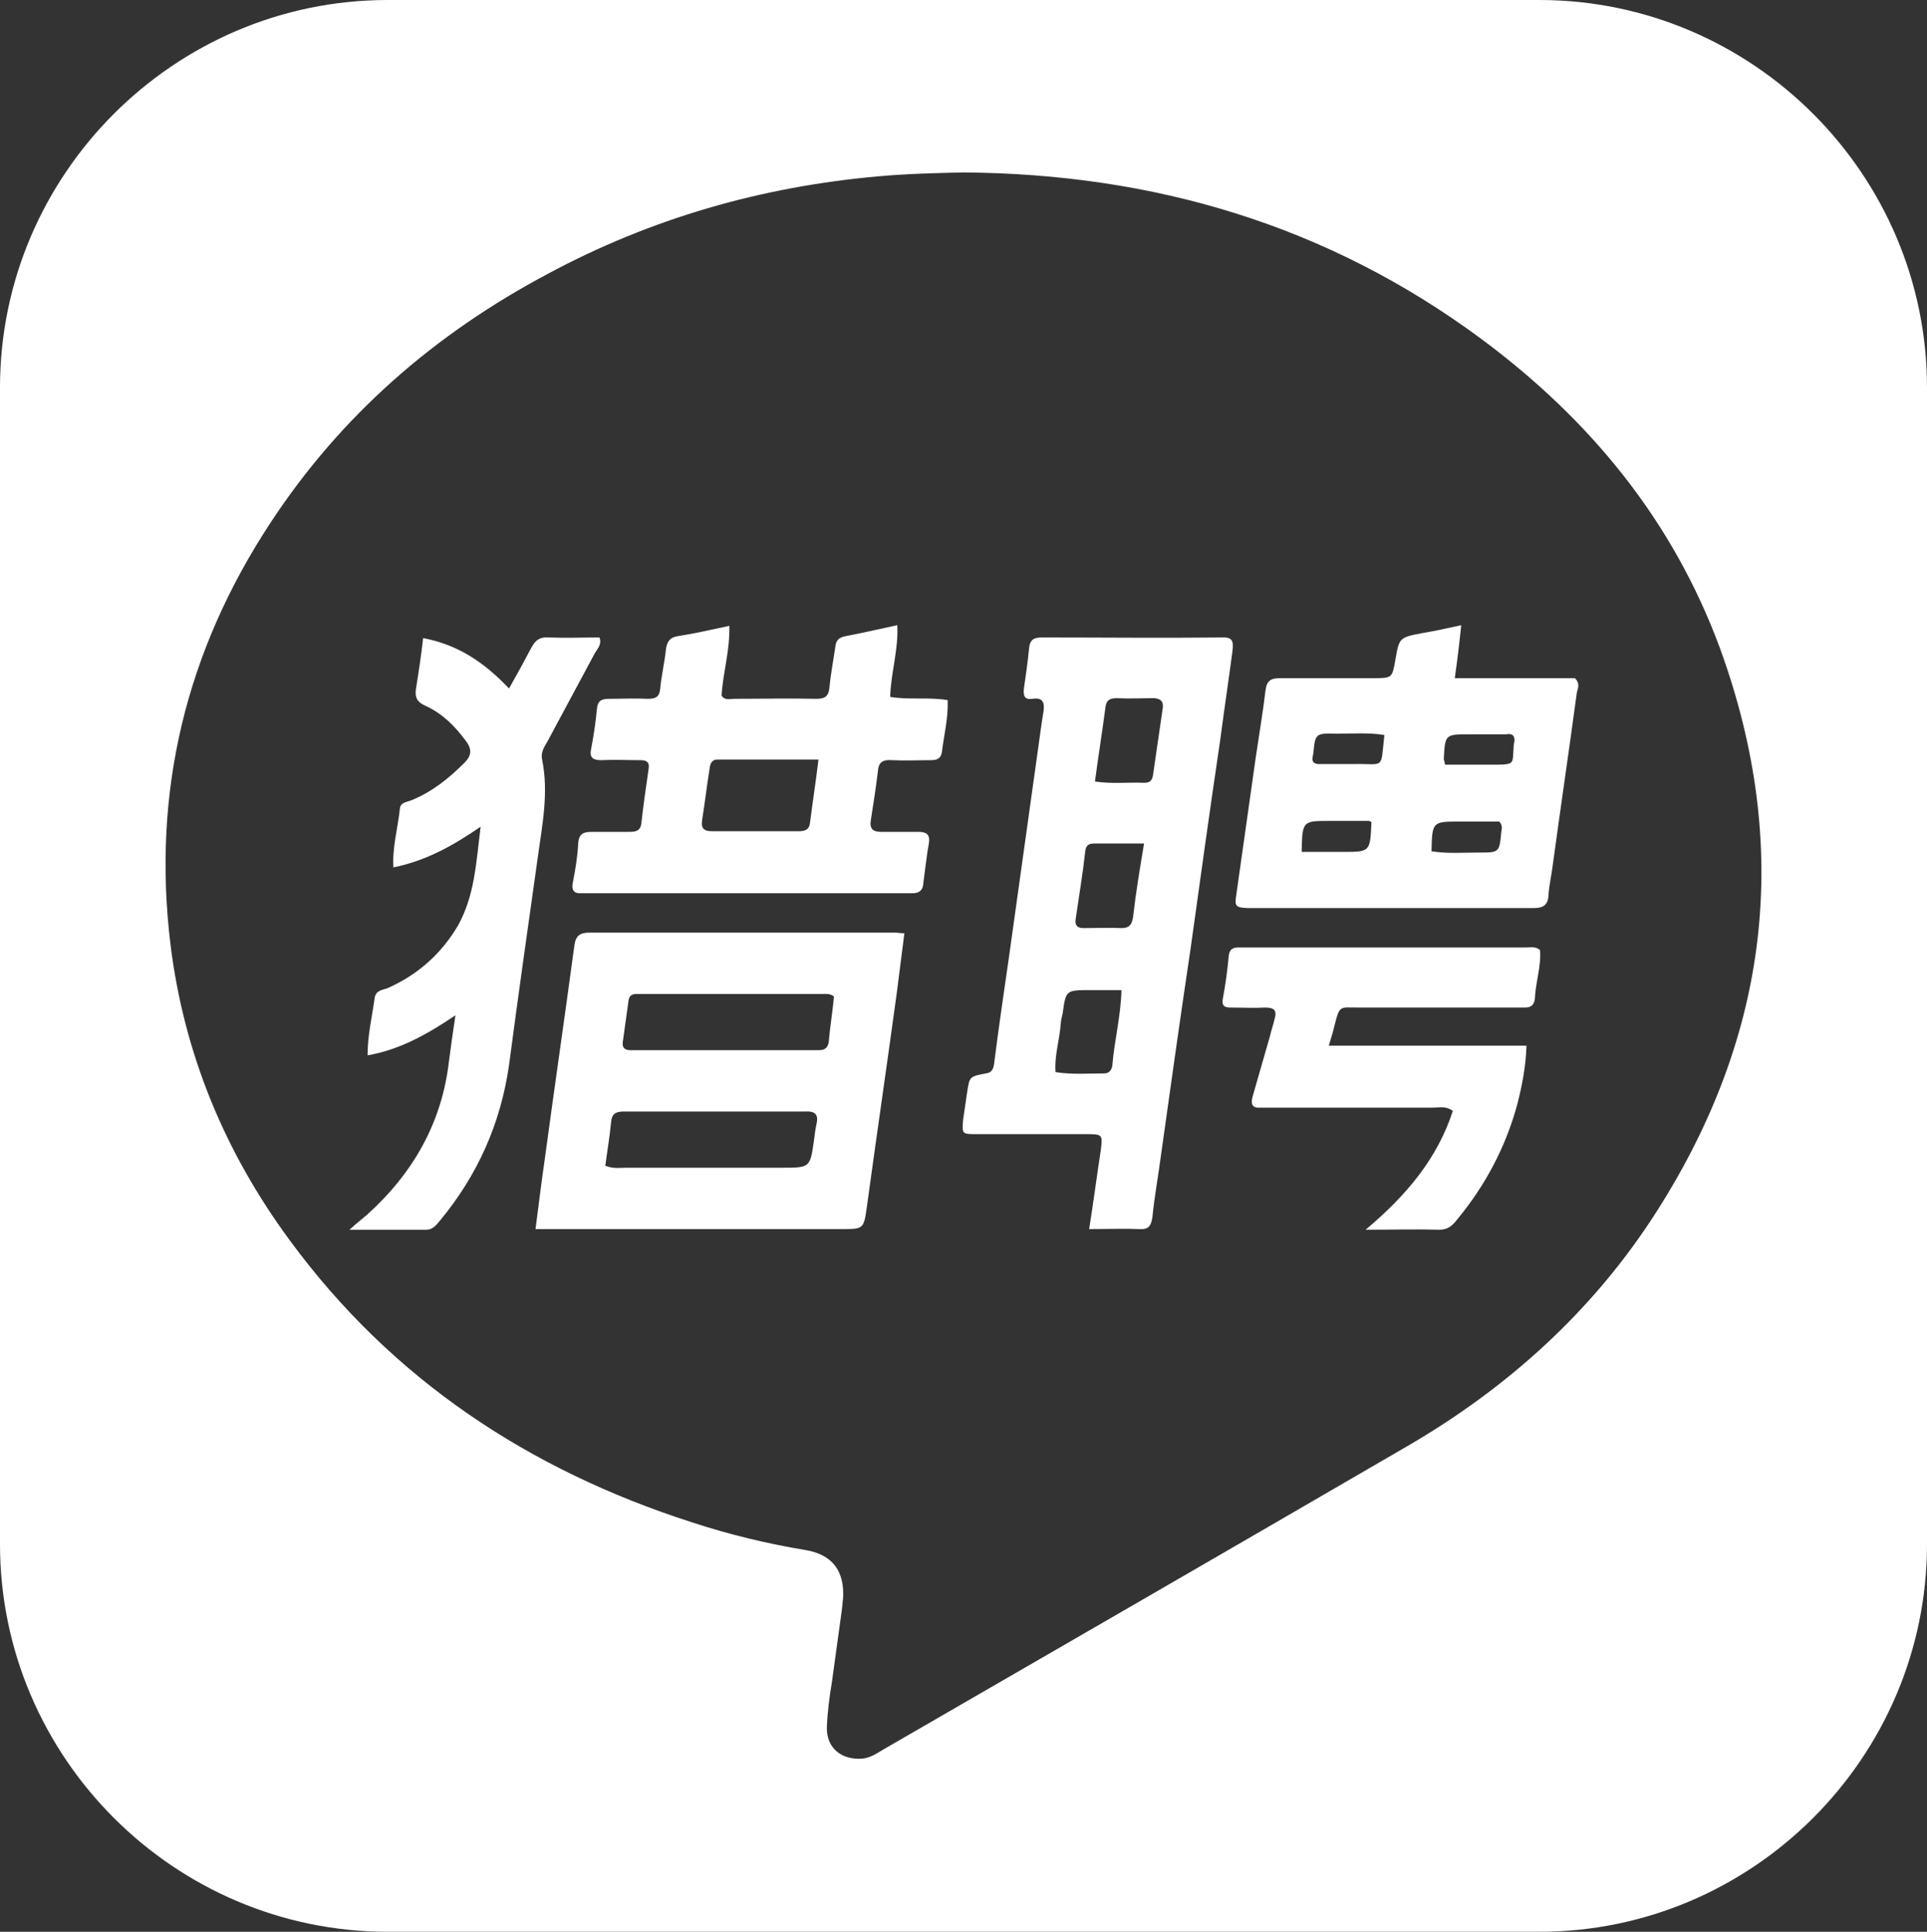
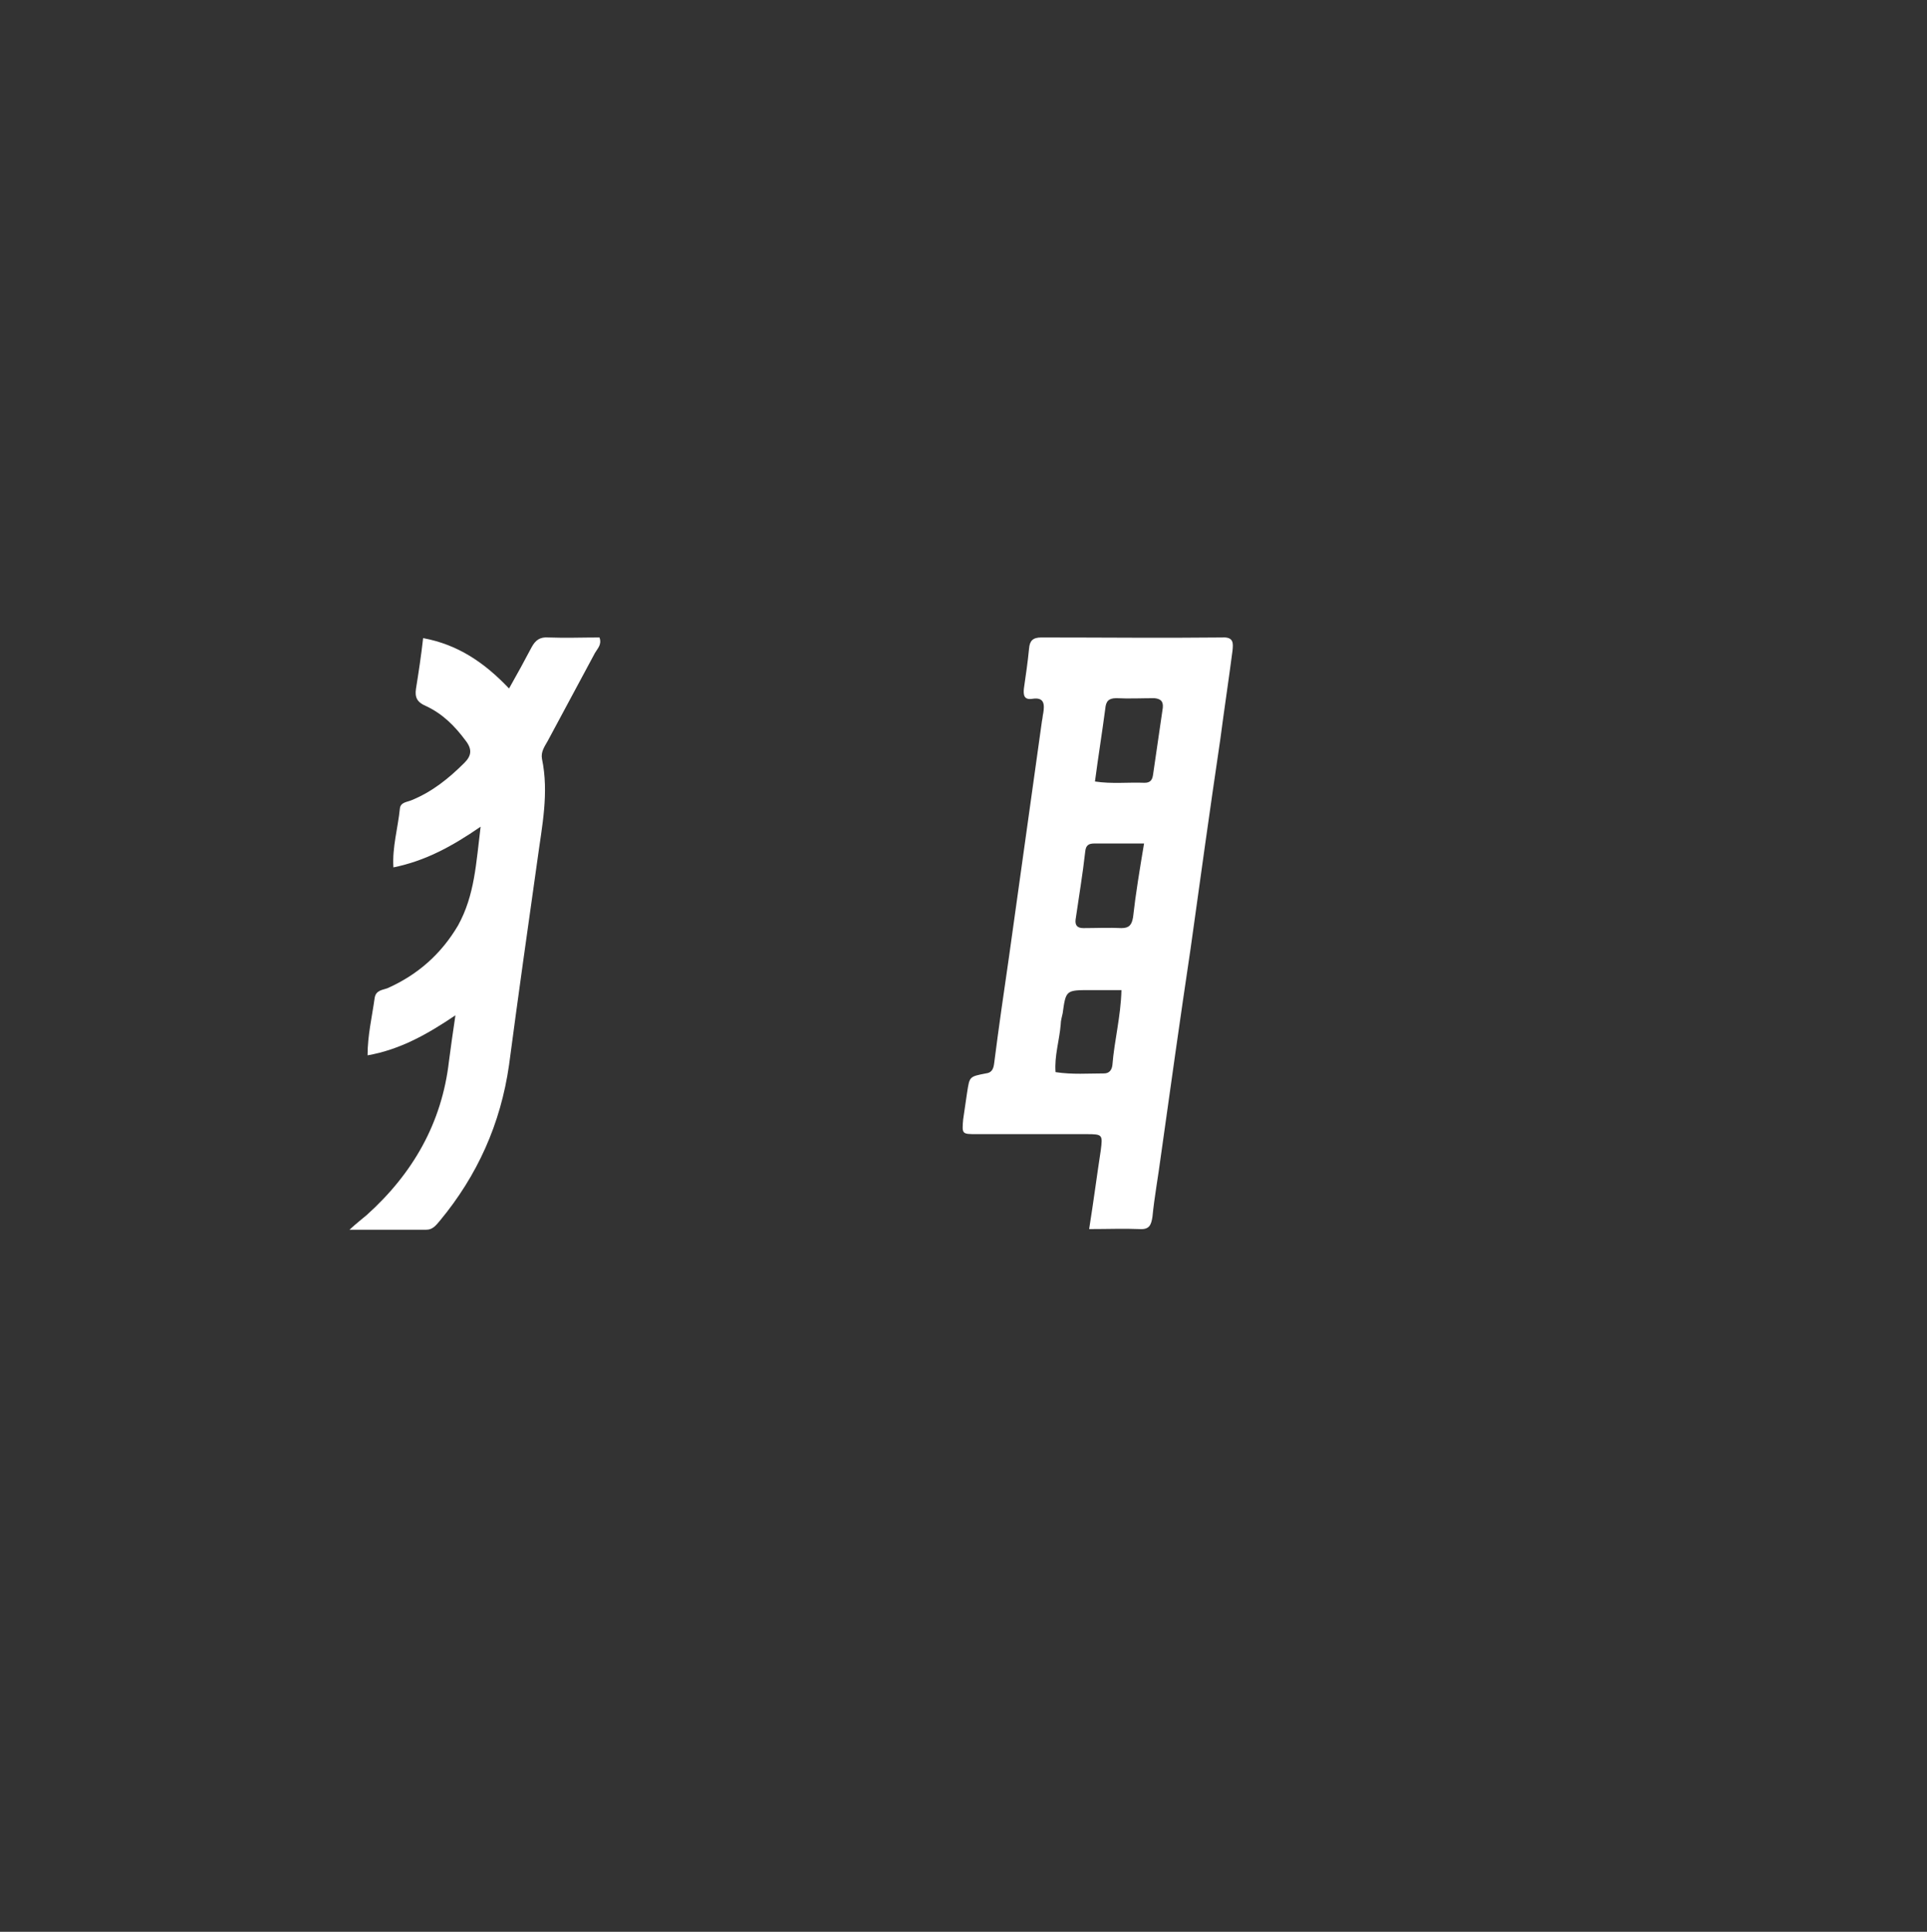
<svg xmlns="http://www.w3.org/2000/svg" version="1.1" id="图层_1" x="0px" y="0px" viewBox="0 0 298.3 299.1" style="enable-background:new 0 0 298.3 299.1;" xml:space="preserve">
  <rect x="0" y="0" width="298.3" height="299.1" fill="#333333" stroke="none" />
  <style type="text/css">
	.st0{fill:#FFFFFF;}
</style>
-   <path class="st0" d="M238.3,0H60C27,0,0,27,0,60v179.1c0,33,27,60,60,60h178.3c33,0,60-27,60-60V60C298.3,27,271.3,0,238.3,0z   M256.5,187.5c-9.8,15.4-23.1,27.4-38.8,36.5c-27,15.7-54,31.3-81,46.9c-1,0.6-2,1.3-3.3,1.4c-3.2,0.2-5.5-1.7-5.4-4.9  c0.1-2.4,0.4-4.7,0.8-7.1c0.5-3.6,1-7.3,1.5-10.9c0.1-0.6,0.1-1.2,0.2-1.8c0.3-4.3-1.6-6.9-5.8-7.6c-6-1-11.8-2.4-17.6-4.3  c-25.2-8.1-46.4-22.1-62.2-43.6c-10.1-13.7-16.4-28.9-18.5-45.8c-2.9-23.7,2.4-45.5,15.5-65.4c10.9-16.6,25.4-29.2,42.9-38.5  c16-8.6,33.1-13.5,51.2-15.1c4.4-0.4,8.7-0.5,13.1-0.6c29.4,0.2,56.3,8.1,80.1,25.7c16.9,12.5,29.8,28.2,37.1,48.1  C277.4,131.1,273.9,160.2,256.5,187.5z" />
  <g>
    <path class="st0" d="M74.4,128c-4.5,3.1-8.6,5.3-13.5,6.3c-0.2-3.1,0.7-6.1,1-9.1c0.1-1,1.1-1,1.8-1.3c3.2-1.3,5.8-3.4,8.2-5.8   c1.1-1.1,1.2-2.1,0.2-3.4c-1.7-2.3-3.6-4.2-6.2-5.4c-1.4-0.6-1.7-1.4-1.5-2.7c0.4-2.5,0.8-5.1,1.1-7.8c5.4,1,9.5,3.8,13.3,7.8   c1.3-2.3,2.4-4.3,3.5-6.4c0.6-1.1,1.3-1.6,2.6-1.5c2.6,0.1,5.3,0,7.9,0c0.4,1.1-0.3,1.7-0.7,2.4c-2.4,4.5-4.9,9.1-7.3,13.6   c-0.5,0.9-1.1,1.7-0.9,2.8c1.1,5.3,0,10.4-0.7,15.6c-1.5,10.6-3,21.2-4.4,31.8c-1.3,9.1-4.9,17.1-10.7,24.1   c-0.6,0.7-1.1,1.4-2.1,1.4c-3.7,0-7.5,0-11.9,0c1.2-1.1,2-1.7,2.7-2.3c7.1-6.4,11.6-14.2,12.7-23.8c0.3-2.2,0.6-4.5,1-7.1   c-4.3,2.9-8.5,5.3-13.6,6.2c0-3.1,0.7-6,1.1-8.9c0.2-1.2,1.2-1.2,2-1.5c4.7-2.1,8.3-5.3,10.9-9.7C73.5,138.6,73.7,133.6,74.4,128z" />
-     <path class="st0" d="M238.4,147.1c0.2,2.5-0.7,5-0.8,7.5c-0.1,0.9-0.5,1.4-1.5,1.4c-0.7,0-1.4,0-2.1,0c-7.9,0-15.9,0-23.8,0   c-2.8,0-2.8-0.4-3.6,2.7c-0.2,0.9-0.5,1.9-0.9,3.2c10.3,0,20.3,0,30.6,0c-0.1,3.3-0.7,6.2-1.4,9c-1.8,6.7-5,12.7-9.4,18   c-0.7,0.9-1.4,1.5-2.7,1.5c-3.6-0.1-7.1,0-11.4,0c6.3-5.3,11.1-11,13.5-18.4c-1.1-0.8-2.1-0.5-3-0.5c-8.2,0-16.5,0-24.7,0   c-0.7,0-1.4,0-2.1,0c-1.3,0.1-1.5-0.6-1.2-1.7c0.9-3.1,1.8-6.3,2.7-9.4c0.2-0.9,0.5-1.7,0.7-2.6c0.4-1.3,0-1.8-1.4-1.8   c-1.8,0.1-3.6,0-5.4,0c-1,0-1.4-0.3-1.2-1.4c0.4-2.1,0.7-4.3,0.9-6.5c0.1-1,0.5-1.4,1.5-1.4c0.4,0,0.8,0,1.2,0c14.5,0,29,0,43.4,0   C236.9,146.7,237.7,146.5,238.4,147.1z" />
    <path class="st0" d="M189.2,98.7c-9.3,0.1-18.6,0-28,0c-1.3,0-1.8,0.5-1.9,1.7c-0.2,2.1-0.5,4.1-0.8,6.2c-0.1,1,0,1.8,1.3,1.6   c1.9-0.3,1.9,0.9,1.7,2.2c-0.1,0.4-0.1,0.8-0.2,1.2c-1.7,12.2-3.4,24.3-5.1,36.5c-0.8,5.5-1.6,11-2.3,16.5   c-0.1,0.8-0.3,1.5-1.3,1.6c-2.6,0.5-2.5,0.5-2.9,3c-0.2,1.4-0.4,2.7-0.6,4.1c-0.2,2.3-0.2,2.3,2.1,2.3c5.7,0,11.3,0,17,0   c2.5,0,2.5,0.1,2.2,2.5c-0.6,3.9-1.1,7.8-1.8,12.2c2.9,0,5.4-0.1,7.8,0c1.5,0.1,1.8-0.6,2-1.9c0.3-3.1,0.9-6.3,1.3-9.4   c1.5-10.7,3-21.4,4.6-32.1c1.5-10.8,3-21.6,4.6-32.4c0.6-4.6,1.3-9.2,1.9-13.8C190.9,99.6,191,98.6,189.2,98.7z M172.2,164.9   c-0.1,0.8-0.5,1.3-1.3,1.3c-2.4,0-4.9,0.2-7.5-0.2c-0.2-2.5,0.6-4.9,0.8-7.4c0-0.6,0.2-1.2,0.3-1.7c0.5-3.6,0.5-3.6,4.3-3.6   c1.6,0,3.1,0,4.8,0C173.5,157.4,172.5,161.1,172.2,164.9z M175.4,142c-0.2,1.2-0.6,1.7-1.8,1.7c-2-0.1-4,0-5.9,0   c-0.9,0-1.3-0.4-1.2-1.3c0.5-3.5,1.1-7,1.5-10.6c0.1-0.9,0.5-1.2,1.4-1.2c2.5,0,4.9,0,7.7,0C176.4,134.8,175.8,138.4,175.4,142z    M180,109.6c-0.5,3.4-1,6.9-1.5,10.3c-0.1,0.7-0.3,1.3-1.3,1.3c-2.6-0.1-5.1,0.2-7.7-0.2c0.5-3.8,1.1-7.5,1.6-11.3   c0.1-1.1,0.5-1.6,1.7-1.6c2,0.1,4,0,5.9,0C179.7,108.2,180.1,108.6,180,109.6z" />
-     <path class="st0" d="M138.6,144.4c-15.8,0-31.5,0-47.3,0c-1.6,0-2.2,0.5-2.4,2.1c-1.5,11.1-3.1,22.1-4.6,33.2   c-0.5,3.4-0.9,6.8-1.4,10.6c1.4,0,2.4,0,3.4,0c14.7,0,29.3,0,44,0c3.4,0,3.4,0,3.9-3.5c1.5-11,3.1-21.9,4.6-32.9   c0.4-3.1,0.8-6.2,1.2-9.4C139.4,144.5,139,144.4,138.6,144.4z M126.4,174c-0.2,0.9-0.3,1.8-0.4,2.6c-0.6,4.2-0.6,4.2-5,4.2   c-8,0-16,0-24,0c-1,0-2,0.2-3.3-0.3c0.3-2.3,0.7-4.6,0.9-6.8c0.1-1.2,0.7-1.6,1.9-1.6c9.4,0,18.8,0,28.2,0   C126.3,172,126.7,172.7,126.4,174z M128.3,161.2c-0.1,1-0.6,1.4-1.5,1.4c-0.6,0-1.2,0-1.8,0c-8.5,0-17,0-25.6,0c-0.6,0-1.2,0-1.8,0   c-0.8,0-1.3-0.3-1.2-1.2c0.3-2.2,0.6-4.3,0.9-6.5c0.1-0.7,0.5-1,1.2-1c0.4,0,0.8,0,1.2,0c9.2,0,18.4,0,27.6,0   c0.6,0,1.2-0.1,1.8,0.4C128.9,156.5,128.5,158.9,128.3,161.2z" />
-     <path class="st0" d="M243.8,105c-6,0-12.2,0-18.6,0c0.4-2.8,0.7-5.3,1-8.2c-2.3,0.5-4.1,0.9-5.9,1.2c-3.7,0.7-3.7,0.7-4.3,4.2   c-0.5,2.8-0.5,2.8-3.5,2.8c-4.8,0-9.5,0-14.3,0c-1.4,0-2.1,0.3-2.3,1.9c-0.4,3.4-1,6.9-1.5,10.3c-1,7.1-2,14.1-3,21.2   c-0.3,1.9-0.2,2.1,1.7,2.2c0.6,0,1.2,0,1.8,0c10.1,0,20.2,0,30.3,0c4.1,0,8.1,0,12.2,0c1.4,0,2.2-0.4,2.3-1.9   c0.1-1.7,0.5-3.3,0.7-5c1.2-8.8,2.5-17.6,3.7-26.5C244.3,106.5,244.6,105.8,243.8,105z M207.9,131.9c-2.2,0-4.3,0-6.4,0   c0.1-4.8,0.1-4.8,4.4-4.8c2,0,3.9,0,5.9,0c0.2,0,0.4,0.1,0.5,0.2C212.1,131.9,212.1,131.9,207.9,131.9z M209.6,118.3   c-1.9,0-3.8,0-5.6,0c-0.2,0-0.4-0.1-0.6-0.2c-0.4-0.4-0.2-0.9-0.1-1.4c0.3-3.1,0.3-3.2,3.6-3.1c2.4,0,4.9-0.2,7.4,0.2   C213.7,119.3,214.4,118.2,209.6,118.3z M232.4,128.8c-0.3,3.2-0.3,3.2-3.5,3.2c-2.4,0-4.9,0.2-7.3-0.2c0.1-4.6,0.1-4.6,4.5-4.6   c2.1,0,4.1,0,6,0C232.6,127.8,232.5,128.3,232.4,128.8z M234.4,115c-0.1,0.3-0.1,0.6-0.1,0.9c-0.2,2.2,0.3,2.5-2.8,2.5   c-2.5,0-5.1,0-7.8,0c-0.1-0.6-0.2-0.7-0.2-0.9c0.2-3.8,0.2-3.8,4-3.8c1.9,0,3.7,0,5.6,0C234.1,113.5,234.6,113.9,234.4,115z" />
-     <path class="st0" d="M137.8,107.9c0.1-3.7,1.3-7.3,1.1-11.1c-2.8,0.6-5.4,1.2-8,1.7c-1.1,0.2-1.5,0.7-1.6,1.7   c-0.3,2.1-0.7,4.1-0.9,6.2c-0.1,1.4-0.7,1.8-2,1.8c-4.3-0.1-8.5,0-12.8,0c-0.6,0-1.4,0.3-1.9-0.5c0.2-3.5,1.3-6.9,1.2-10.8   c-2.8,0.6-5.4,1.2-8,1.6c-1.2,0.2-1.6,0.8-1.8,1.9c-0.2,2.1-0.7,4.1-0.9,6.2c-0.1,1.3-0.7,1.6-1.9,1.6c-2-0.1-4,0-6,0   c-1.2,0-1.8,0.3-1.9,1.6c-0.2,2.1-0.5,4.1-0.9,6.2c-0.3,1.4,0.4,1.7,1.6,1.7c2-0.1,4,0,6,0c0.9,0,1.5,0.2,1.3,1.4   c-0.4,2.7-0.8,5.5-1.1,8.2c-0.1,1.4-0.9,1.5-2,1.5c-1.9,0-3.8,0-5.7,0c-1.3,0-2,0.3-2.1,1.8c-0.1,2-0.4,3.9-0.8,5.9   c-0.3,1.3,0.1,1.9,1.4,1.8c0.6,0,1.2,0,1.8,0c15.9,0,31.7,0,47.6,0c0.6,0,1.2,0,1.8,0c0.9,0,1.5-0.4,1.6-1.3   c0.3-2.2,0.5-4.3,0.9-6.5c0.2-1.4-0.5-1.7-1.7-1.7c-1.9,0-3.8,0-5.7,0c-1.3,0-1.8-0.5-1.6-1.8c0.4-2.5,0.8-5.1,1.1-7.6   c0.1-1.5,0.9-1.8,2.2-1.7c2,0.1,4,0,6,0c0.9,0,1.5-0.2,1.7-1.2c0.3-2.6,1-5.2,0.9-8.1C143.7,107.9,140.7,108.4,137.8,107.9z    M125.4,127.3c-0.1,1.2-0.8,1.4-1.8,1.4c-4.5,0-8.9,0-13.4,0c-1.4,0-1.7-0.6-1.5-1.8c0.4-2.5,0.7-5.1,1.1-7.6   c0.1-0.8,0.2-1.7,1.3-1.7c5.1,0,10.2,0,15.6,0C126.3,121,125.8,124.1,125.4,127.3z" />
  </g>
</svg>